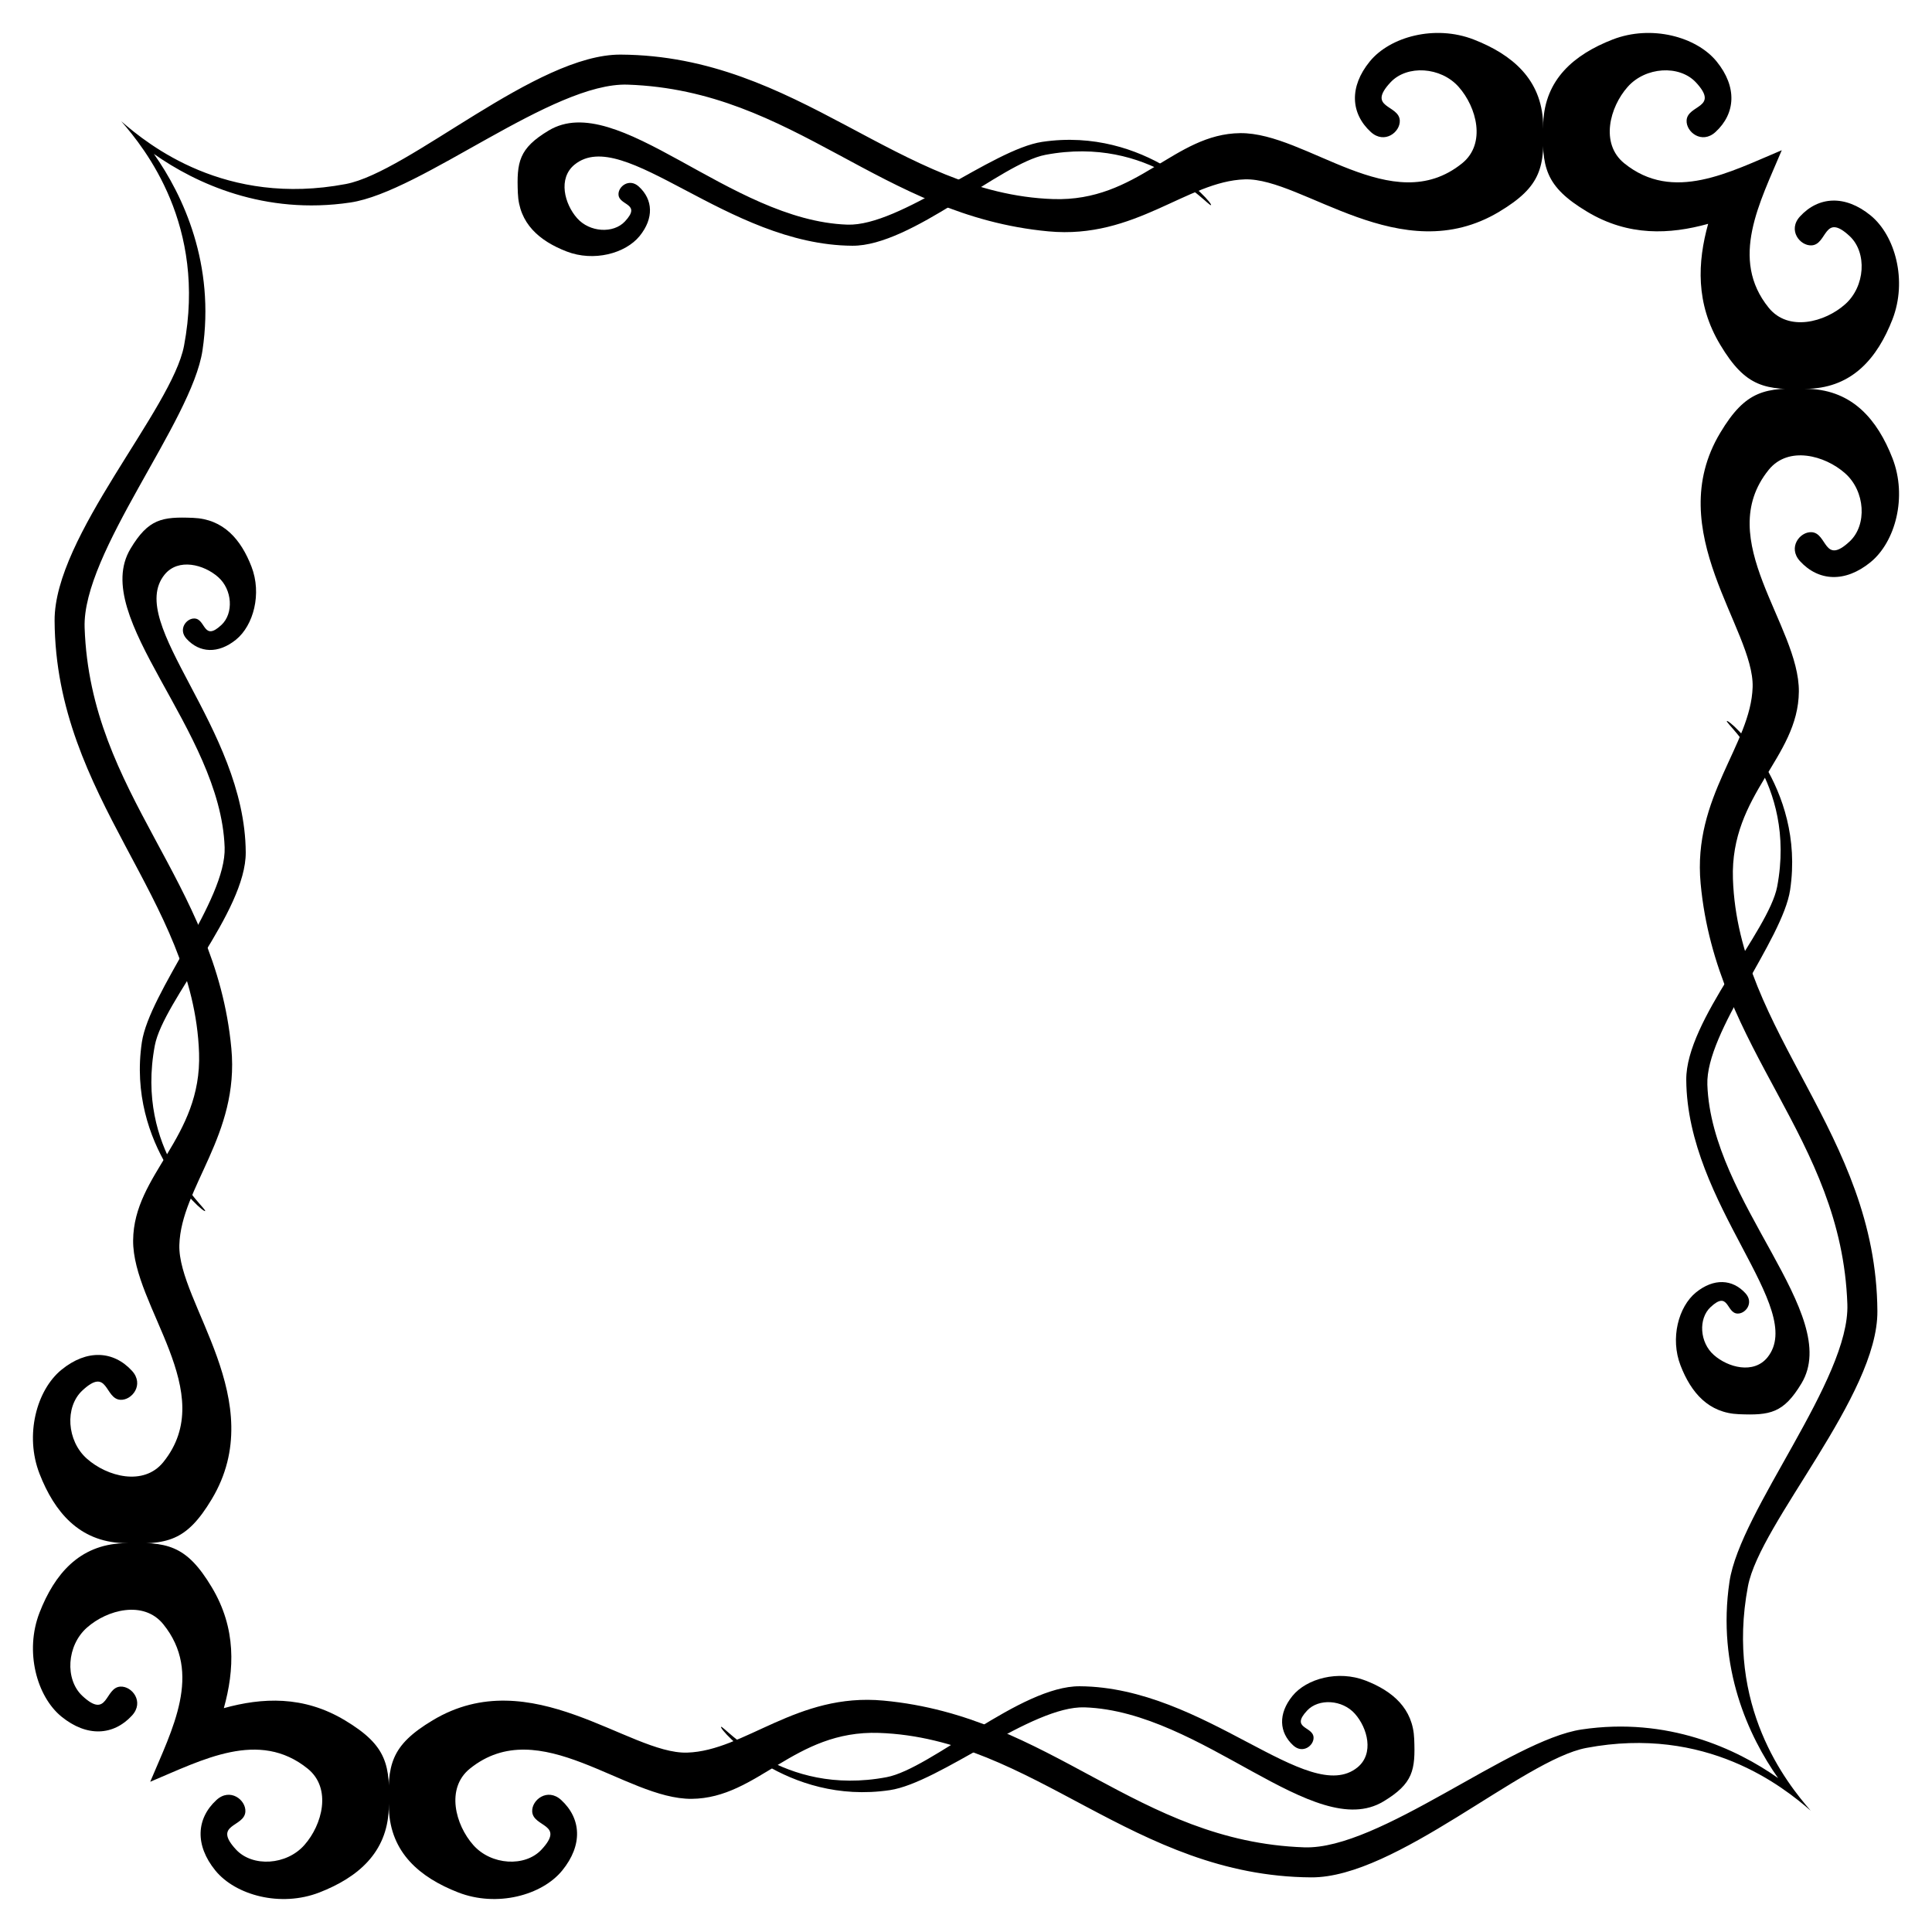
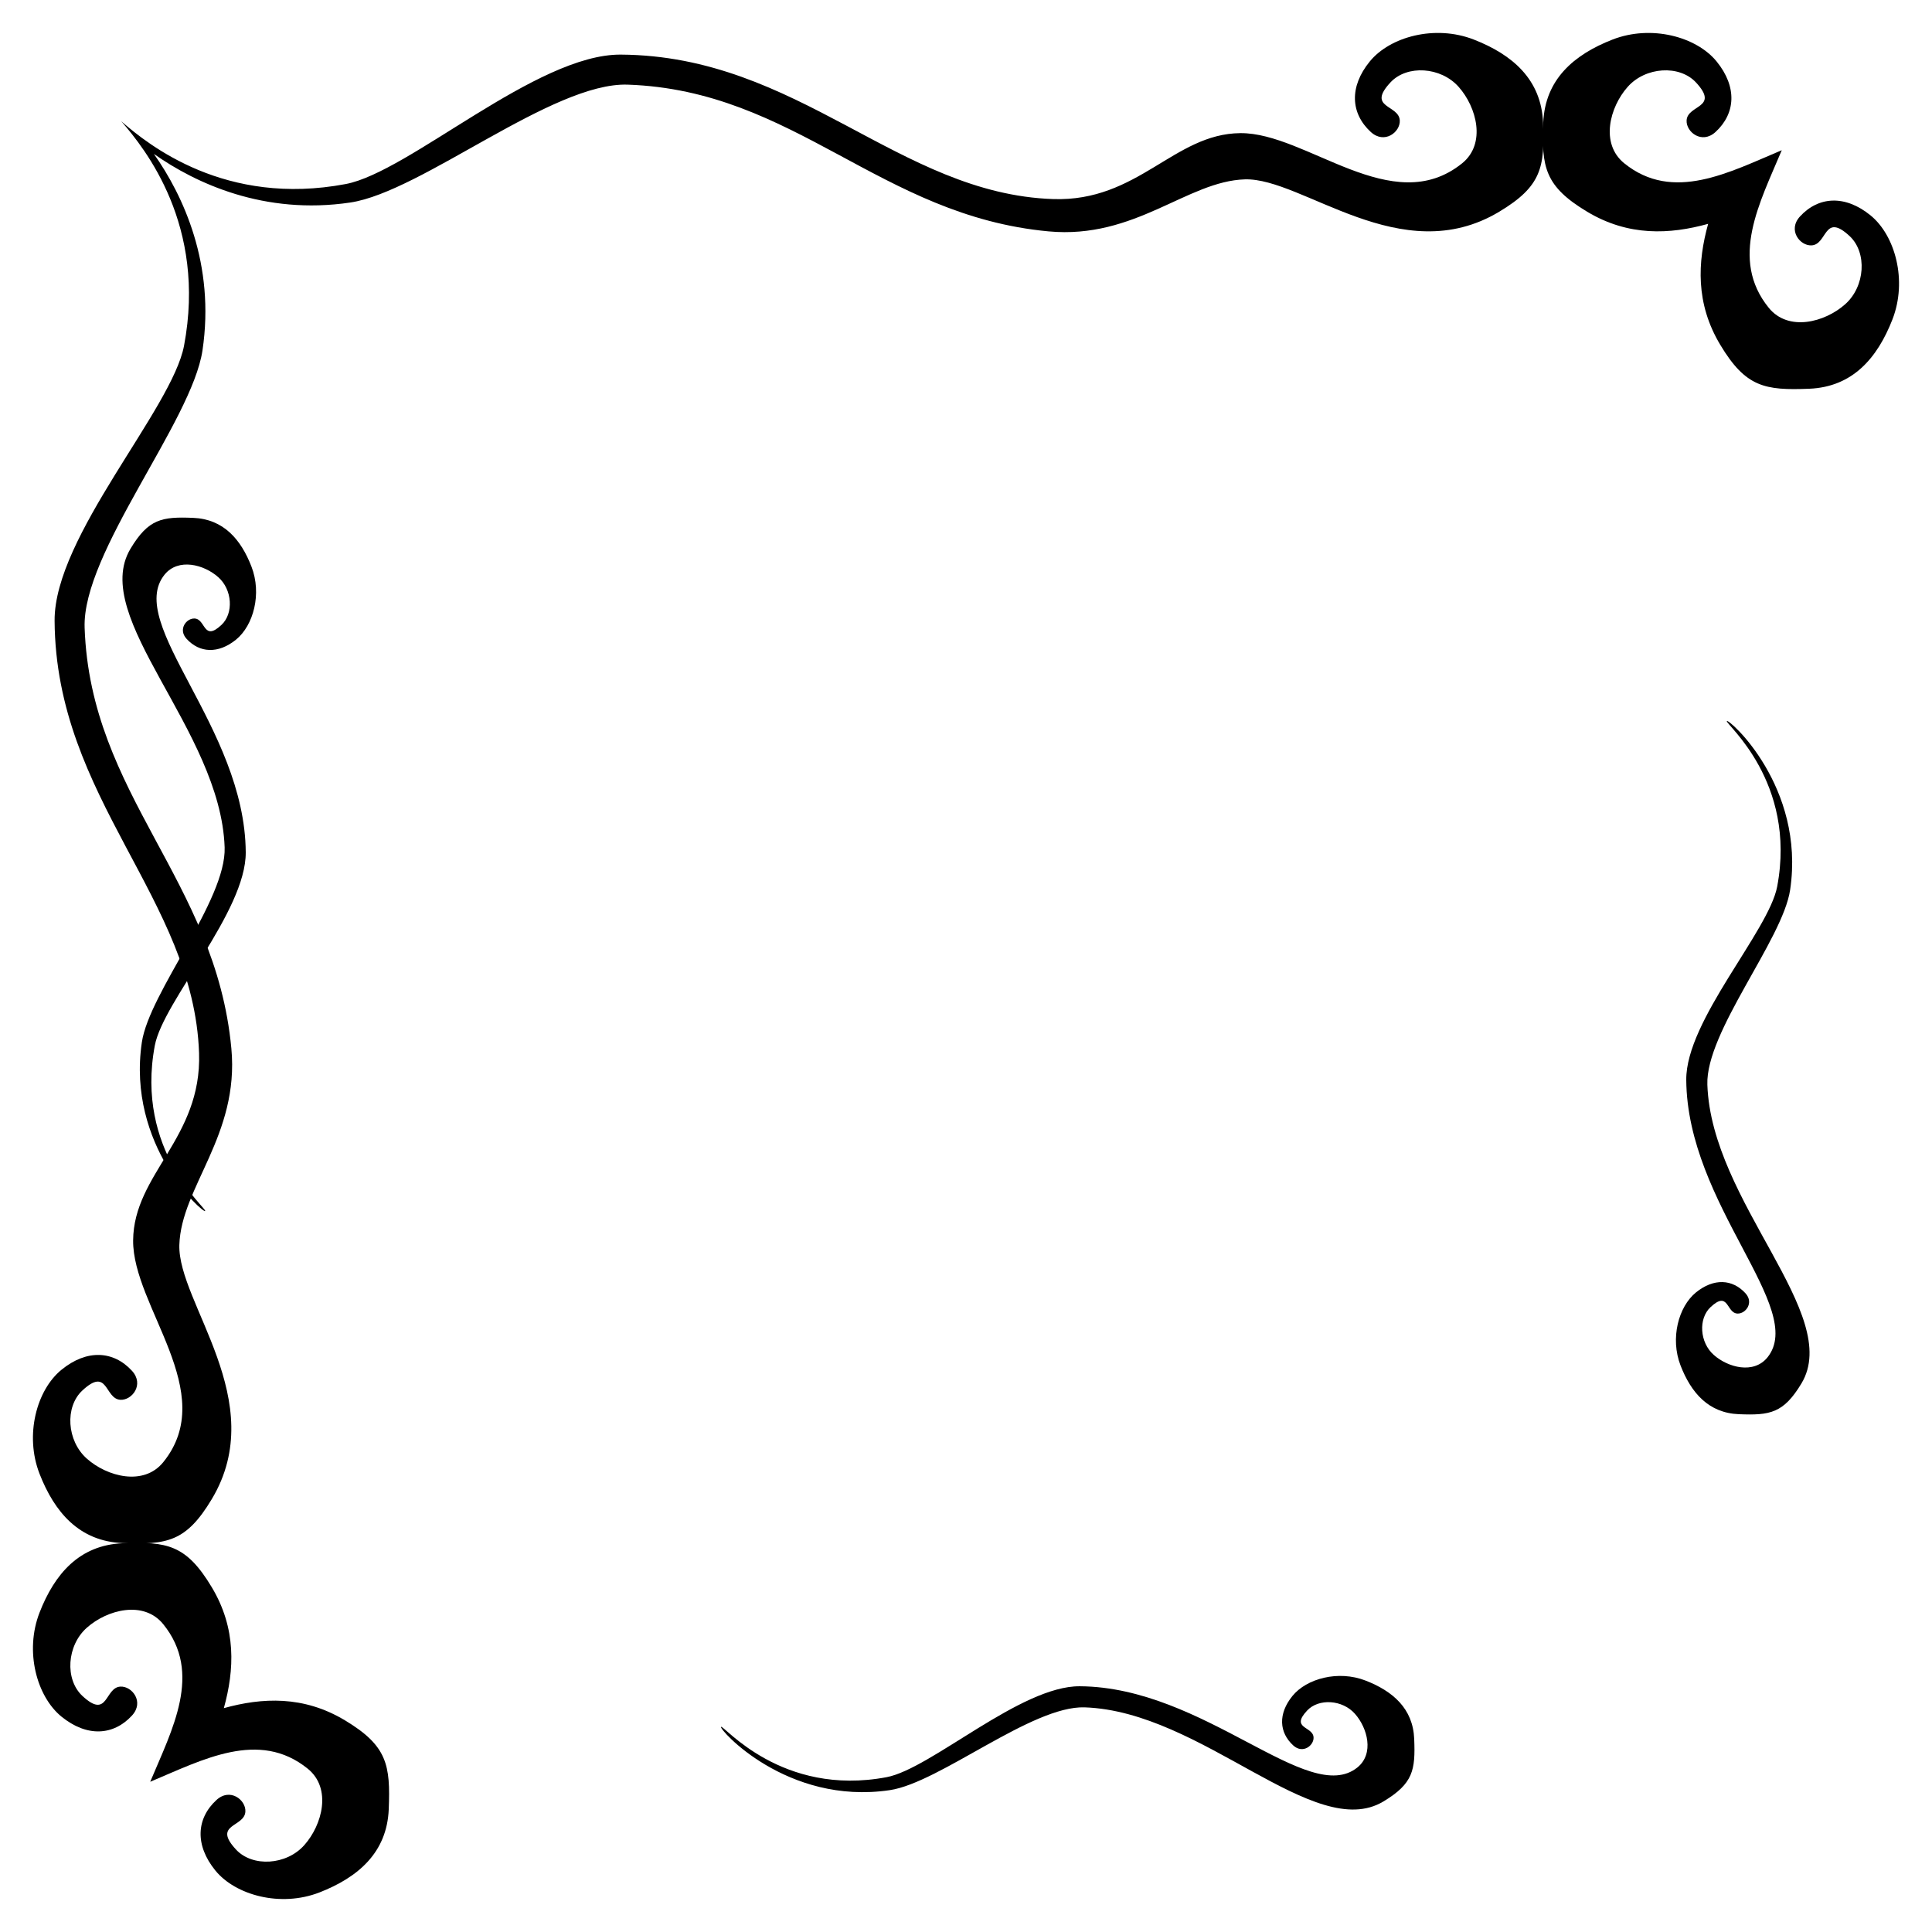
<svg xmlns="http://www.w3.org/2000/svg" enable-background="new 0 0 1656.511 1656.511" version="1.1" viewBox="0 0 1656.5 1656.5" xml:space="preserve">
  <path d="m1527.7 128.79c-44.814 18.774-93.242 45.104-135.11 11.18-20.727-16.833-12.436-48.111 2.952-65.447 15.325-17.335 44.343-19.031 58.475-3.957 20.79 22.297-7.286 19.031-7.914 32.724-0.502 9.924 13.064 20.601 24.747 9.924 17.335-15.89 18.717-38.69 1.005-60.485-17.335-21.292-56.025-31.718-89.188-18.843-33.226 12.939-57.973 34.231-59.48 71.351-1.507 37.936 1.193 54.455 37.685 76.313 35.425 21.266 70.851 19.476 103.7 10.371-9.105 32.846-10.894 68.271 10.371 103.7 21.857 36.492 38.376 39.193 76.313 37.685 37.12-1.507 58.412-26.254 71.351-59.48 12.876-33.163 2.449-71.853-18.843-89.189-21.795-17.712-44.594-16.33-60.485 1.005-10.677 11.682 0 25.249 9.924 24.747 13.693-0.628 10.427-28.704 32.724-7.914 15.074 14.132 13.378 43.15-3.957 58.475-17.335 15.388-48.614 23.679-65.447 2.952-33.924-41.866-7.594-90.295 11.18-135.11z" />
  <path d="m128.79 1527.7c44.814-18.774 93.242-45.104 135.11-11.18 20.727 16.833 12.436 48.111-2.952 65.447-15.325 17.335-44.343 19.031-58.475 3.957-20.79-22.297 7.286-19.031 7.914-32.724 0.502-9.924-13.064-20.601-24.747-9.924-17.335 15.891-18.717 38.69-1.005 60.485 17.335 21.292 56.025 31.718 89.189 18.843 33.226-12.939 57.973-34.231 59.48-71.351 1.507-37.936-1.193-54.455-37.685-76.313-35.425-21.266-70.851-19.476-103.7-10.371 9.105-32.846 10.895-68.271-10.371-103.7-21.857-36.492-38.376-39.193-76.313-37.685-37.12 1.507-58.413 26.254-71.351 59.48-12.876 33.163-2.449 71.853 18.843 89.188 21.795 17.712 44.595 16.33 60.485-1.005 10.678-11.682 0-25.249-9.924-24.747-13.693 0.628-10.426 28.704-32.724 7.914-15.074-14.132-13.378-43.15 3.957-58.475 17.335-15.388 48.614-23.679 65.447-2.952 33.922 41.867 7.592 90.295-11.181 135.11z" />
  <path d="m131.99 131.99c35.706 25.186 94.719 52.636 168.39 41.646 61.113-9.107 173.42-103.32 237.86-101.06 143.64 4.961 216.25 112.36 360.71 125.8 74.491 6.972 118.9-43.087 168.45-44.594 49.556-1.444 133.78 78.322 218.01 27.761 36.492-21.857 39.13-38.376 37.623-76.313-1.507-37.12-26.254-58.413-59.48-71.351-33.163-12.876-71.79-2.449-89.126 18.843-17.775 21.795-16.393 44.595 0.942 60.485 11.745 10.678 25.312 0 24.809-9.924-0.691-13.693-28.766-10.426-7.914-32.724 14.069-15.074 43.087-13.378 58.412 3.957 15.388 17.335 23.742 48.614 3.015 65.447-59.982 48.551-133.28-26.317-190.25-25.814-57.03 0.503-87.555 58.978-160.54 56.528-132.53-4.522-218.01-122.92-370.64-123.86-72.356-0.502-181.39 100.68-235.85 110.98-103.09 19.478-168.77-33.29-192.4-53.779 20.489 23.628 73.257 89.301 53.779 192.4-10.3 54.456-111.48 163.49-110.98 235.85 0.942 152.62 119.34 238.11 123.86 370.64 2.45 72.984-56.025 103.51-56.528 160.54-0.503 56.968 74.365 130.27 25.814 190.25-16.833 20.727-48.111 12.373-65.447-3.015-17.335-15.325-19.031-44.343-3.957-58.412 22.297-20.852 19.031 7.223 32.724 7.914 9.924 0.503 20.601-13.064 9.924-24.809-15.89-17.335-38.69-18.717-60.485-0.942-21.292 17.335-31.718 55.963-18.843 89.126 12.939 33.226 34.231 57.973 71.351 59.48 37.936 1.507 54.455-1.13 76.313-37.623 50.561-84.227-29.206-168.45-27.761-218.01 1.507-49.556 51.566-93.962 44.594-168.45-13.441-144.46-120.84-217.07-125.81-360.71-2.261-64.442 91.952-176.74 101.06-237.86 10.991-73.672-16.459-132.68-41.645-168.39z" />
-   <path d="m1524.5 1524.5c-35.706-25.186-94.719-52.636-168.39-41.646-61.113 9.107-173.42 103.32-237.86 101.06-143.64-4.962-216.25-112.36-360.71-125.81-74.491-6.972-118.9 43.087-168.45 44.594-49.556 1.444-133.78-78.322-218.01-27.761-36.492 21.857-39.13 38.376-37.623 76.313 1.507 37.12 26.254 58.412 59.48 71.351 33.163 12.876 71.79 2.449 89.126-18.843 17.775-21.795 16.393-44.594-0.942-60.485-11.745-10.677-25.312 0-24.809 9.924 0.691 13.693 28.766 10.427 7.914 32.724-14.069 15.074-43.087 13.378-58.412-3.957-15.388-17.335-23.742-48.614-3.015-65.447 59.982-48.551 133.28 26.317 190.25 25.814 57.03-0.503 87.556-58.978 160.54-56.528 132.53 4.522 218.01 122.92 370.64 123.86 72.356 0.502 181.39-100.68 235.85-110.98 103.09-19.478 168.77 33.29 192.4 53.779-20.489-23.628-73.257-89.301-53.779-192.4 10.301-54.455 111.49-163.49 110.98-235.85-0.942-152.62-119.34-238.11-123.86-370.64-2.45-72.984 56.025-103.51 56.528-160.54 0.503-56.968-74.365-130.27-25.814-190.25 16.833-20.727 48.111-12.373 65.447 3.015 17.335 15.325 19.031 44.343 3.957 58.412-22.297 20.852-19.031-7.223-32.724-7.914-9.924-0.502-20.601 13.064-9.924 24.809 15.891 17.335 38.69 18.717 60.485 0.942 21.292-17.335 31.718-55.963 18.843-89.126-12.939-33.226-34.231-57.973-71.351-59.48-37.936-1.507-54.455 1.13-76.313 37.623-50.561 84.227 29.206 168.45 27.761 218.01-1.507 49.556-51.566 93.962-44.594 168.45 13.441 144.46 120.84 217.07 125.81 360.71 2.261 64.442-91.952 176.74-101.06 237.86-10.992 73.674 16.458 132.69 41.644 168.39z" />
-   <path d="m470.45 111.9c-25.626 15.388-27.51 27.008-26.442 53.576 1.005 26.129 18.403 41.077 41.768 50.122 23.302 9.044 50.436 1.758 62.62-13.19 12.436-15.325 11.494-31.342-0.691-42.459-8.228-7.537-17.775 0-17.398 6.909 0.44 9.61 20.162 7.349 5.527 22.988-9.861 10.615-30.274 9.421-41.014-2.764-10.803-12.185-16.644-34.168-2.135-45.976 42.145-34.042 130.83 68.901 238.05 69.592 50.812 0.377 127.38-70.66 165.63-77.946 90.131-17.021 139.5 44.594 141.95 43.15 2.449-1.382-56.026-67.457-144.71-54.267-42.898 6.407-121.79 72.544-167.07 70.974-100.87-3.455-196.91-116.2-256.07-80.709z" />
  <path d="m1186.1 1544.6c25.626-15.388 27.51-27.008 26.443-53.576-1.005-26.129-18.403-41.077-41.768-50.122-23.302-9.044-50.436-1.758-62.62 13.19-12.436 15.325-11.494 31.342 0.691 42.459 8.228 7.537 17.775 0 17.398-6.909-0.44-9.61-20.162-7.349-5.527-22.988 9.861-10.615 30.274-9.421 41.014 2.764 10.803 12.185 16.644 34.168 2.135 45.976-42.145 34.042-130.83-68.901-238.04-69.592-50.812-0.377-127.38 70.66-165.63 77.946-90.131 17.021-139.5-44.594-141.95-43.15-2.45 1.382 56.026 67.457 144.71 54.267 42.898-6.407 121.79-72.544 167.07-70.974 100.87 3.454 196.9 116.2 256.07 80.709z" />
  <path d="m1544.6 1186.1c-15.388 25.626-27.008 27.51-53.576 26.443-26.129-1.005-41.077-18.403-50.122-41.768-9.044-23.302-1.758-50.436 13.19-62.62 15.325-12.436 31.342-11.494 42.459 0.691 7.537 8.228 0 17.775-6.909 17.398-9.61-0.44-7.349-20.162-22.988-5.527-10.615 9.861-9.421 30.274 2.764 41.014 12.185 10.803 34.168 16.644 45.976 2.135 34.042-42.145-68.901-130.83-69.592-238.04-0.377-50.812 70.66-127.38 77.946-165.63 17.021-90.131-44.594-139.5-43.15-141.95 1.382-2.45 67.457 56.026 54.267 144.71-6.407 42.898-72.544 121.79-70.974 167.07 3.454 100.87 116.2 196.9 80.709 256.07z" />
-   <path d="m111.9 470.45c15.388-25.626 27.008-27.51 53.576-26.442 26.129 1.005 41.077 18.403 50.122 41.768 9.044 23.302 1.758 50.436-13.19 62.62-15.325 12.436-31.342 11.494-42.459-0.691-7.537-8.228 0-17.775 6.909-17.398 9.61 0.44 7.349 20.162 22.988 5.527 10.615-9.861 9.421-30.274-2.764-41.014-12.185-10.803-34.168-16.644-45.976-2.135-34.042 42.145 68.901 130.83 69.592 238.05 0.377 50.812-70.66 127.38-77.946 165.63-17.021 90.131 44.594 139.5 43.15 141.95-1.382 2.449-67.457-56.026-54.267-144.71 6.407-42.898 72.544-121.79 70.974-167.07-3.455-100.87-116.2-196.91-80.709-256.07z" />
+   <path d="m111.9 470.45c15.388-25.626 27.008-27.51 53.576-26.442 26.129 1.005 41.077 18.403 50.122 41.768 9.044 23.302 1.758 50.436-13.19 62.62-15.325 12.436-31.342 11.494-42.459-0.691-7.537-8.228 0-17.775 6.909-17.398 9.61 0.44 7.349 20.162 22.988 5.527 10.615-9.861 9.421-30.274-2.764-41.014-12.185-10.803-34.168-16.644-45.976-2.135-34.042 42.145 68.901 130.83 69.592 238.05 0.377 50.812-70.66 127.38-77.946 165.63-17.021 90.131 44.594 139.5 43.15 141.95-1.382 2.449-67.457-56.026-54.267-144.71 6.407-42.898 72.544-121.79 70.974-167.07-3.455-100.87-116.2-196.91-80.709-256.07" />
</svg>